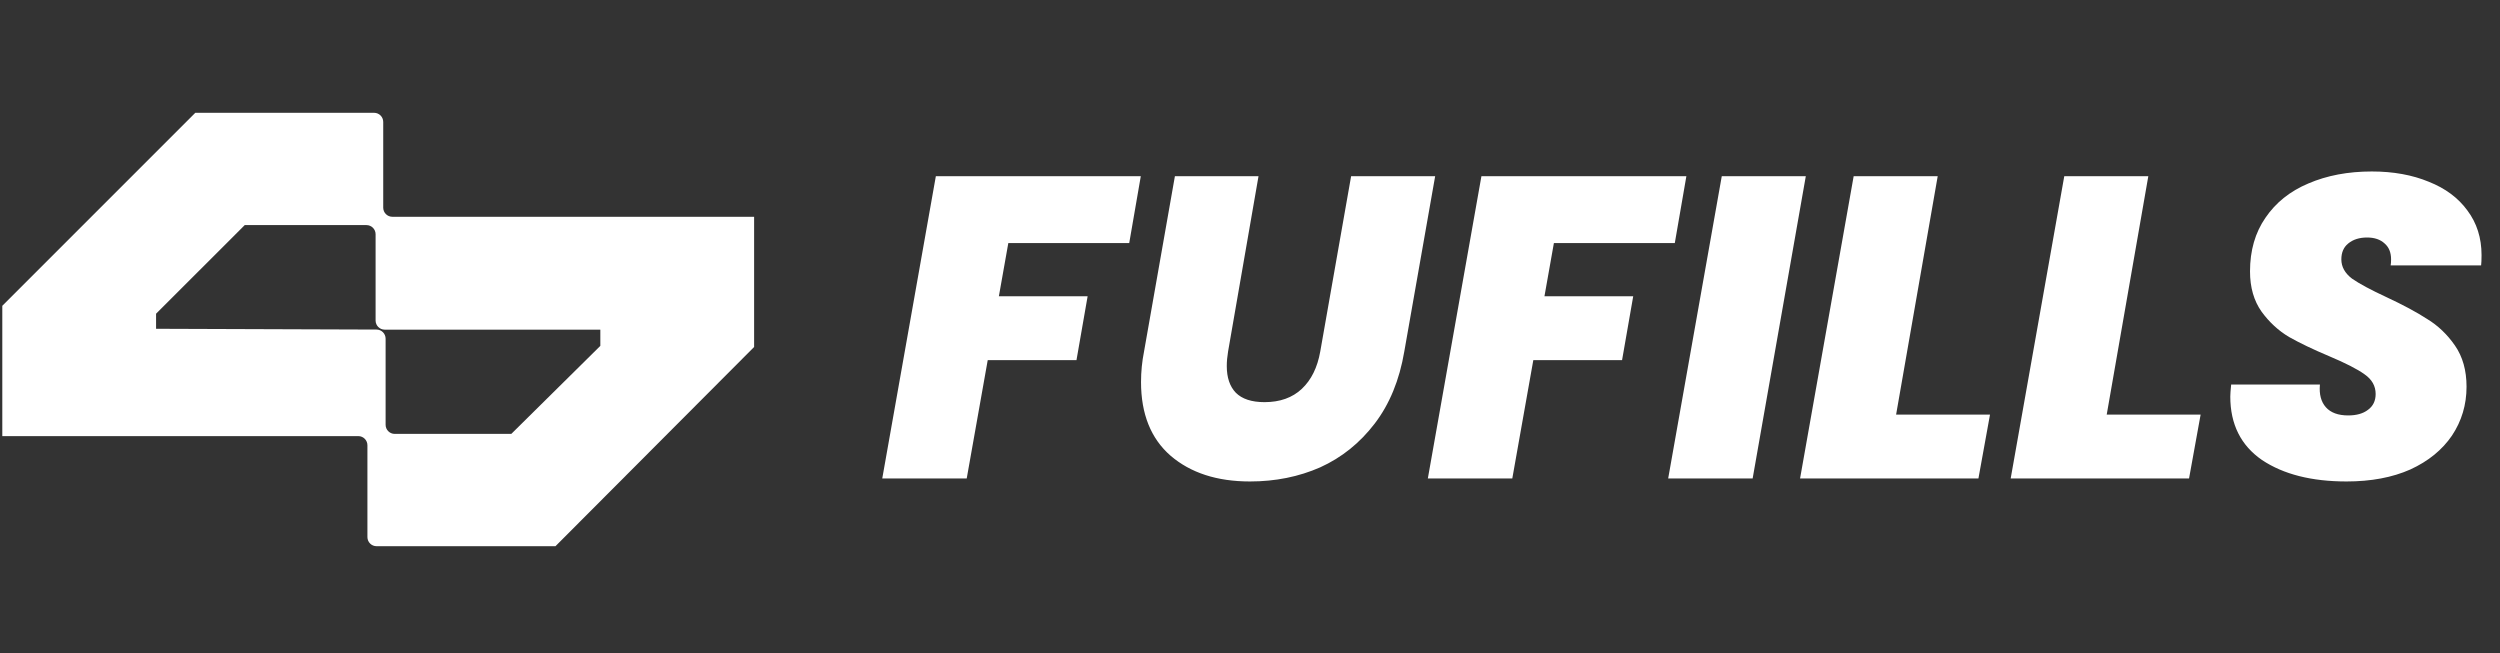
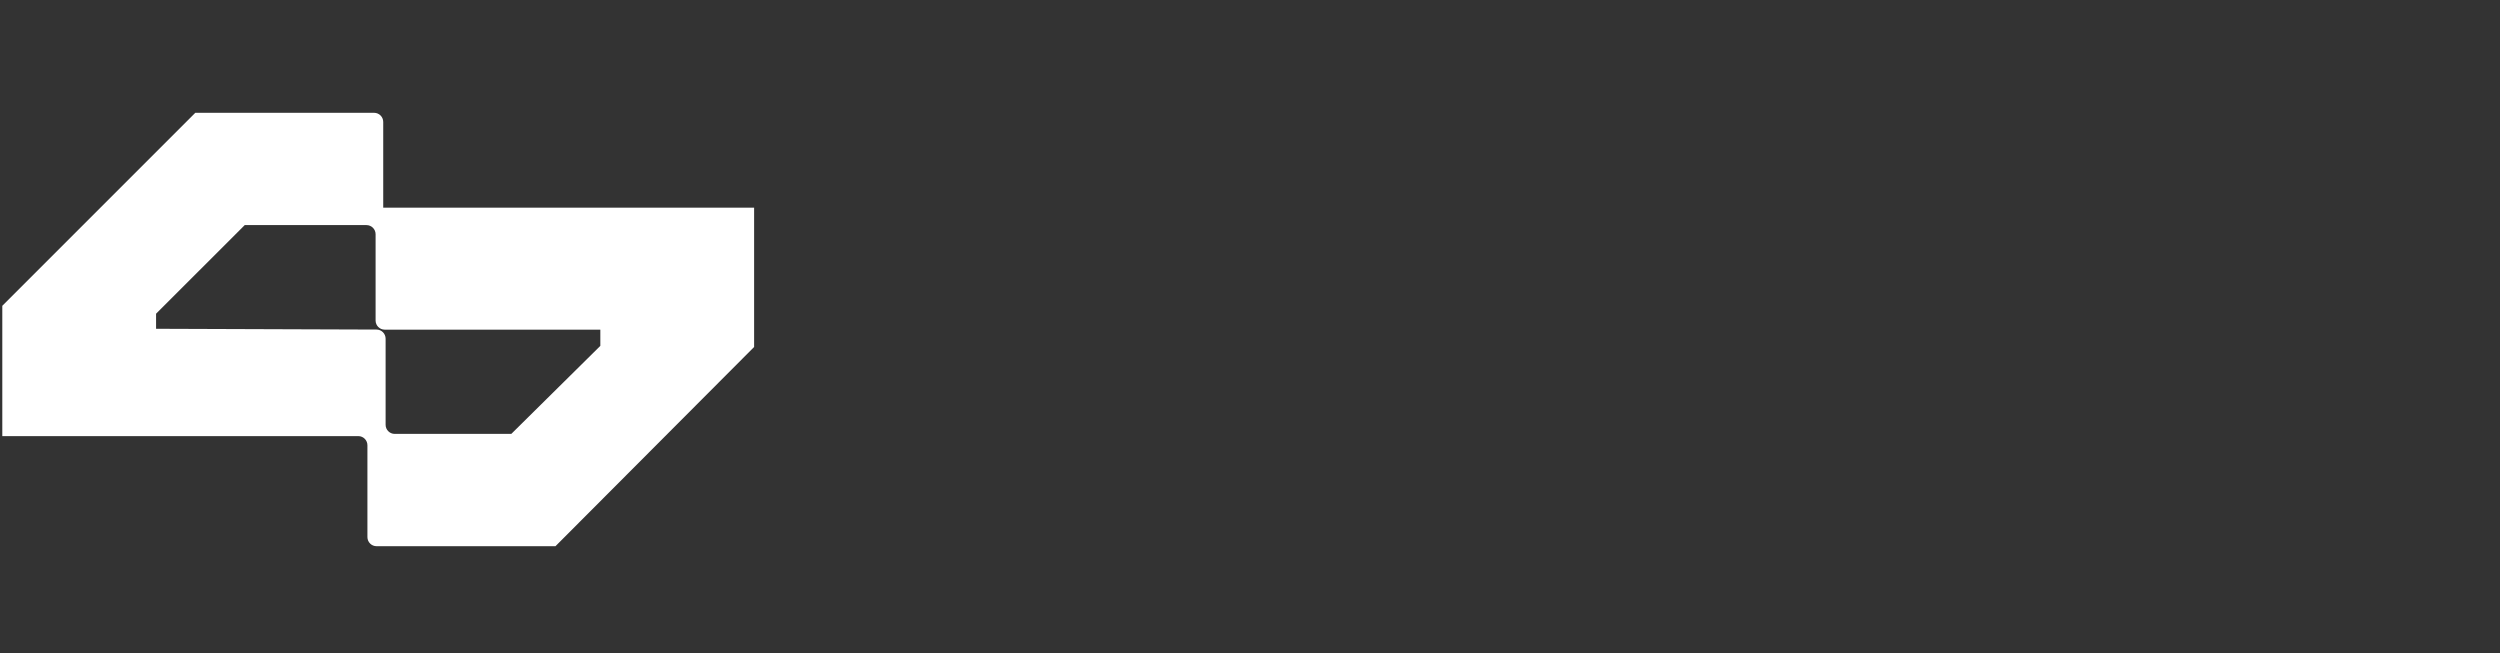
<svg xmlns="http://www.w3.org/2000/svg" width="333" height="87" viewBox="0 0 333 87" fill="none">
  <rect x="0" y="0" width="333" height="87" fill="#333333" stroke="none" />
-   <path d="M49.83 15.025C50.501 15.025 51.045 15.569 51.045 16.24V27.66C51.045 28.331 51.589 28.875 52.26 28.875H100.448V46.219L73.989 72.753H50.155C49.484 72.753 48.94 72.21 48.94 71.539V59.305C48.94 58.634 48.396 58.09 47.726 58.09H0.307V40.732L26.014 15.025H49.83ZM32.598 29.983L20.789 41.785V43.794L50.152 43.898C50.821 43.9 51.363 44.444 51.363 45.113V56.581C51.364 57.251 51.907 57.795 52.578 57.795H68.106L79.965 46.069V43.908H51.244C50.573 43.908 50.029 43.364 50.029 42.693V31.198C50.029 30.527 49.485 29.983 48.815 29.983H32.598Z" fill="white" />
-   <path d="M151.954 23.468L150.412 32.378H134.307L133.05 39.459H144.872L143.387 47.969H131.565L128.767 63.731H117.516L124.655 23.468H151.954ZM167.634 23.468L163.579 46.827C163.464 47.512 163.407 48.159 163.407 48.768C163.407 50.291 163.807 51.472 164.607 52.309C165.444 53.147 166.72 53.566 168.433 53.566C170.489 53.566 172.145 52.976 173.402 51.795C174.658 50.615 175.477 48.959 175.857 46.827L179.969 23.468H191.163L187.051 46.827C186.404 50.634 185.09 53.832 183.111 56.421C181.131 59.01 178.713 60.952 175.857 62.247C173.002 63.503 169.88 64.131 166.491 64.131C162.113 64.131 158.591 62.989 155.926 60.705C153.299 58.42 151.985 55.146 151.985 50.882C151.985 49.511 152.118 48.159 152.385 46.827L156.497 23.468H167.634ZM224.625 23.468L223.083 32.378H206.978L205.722 39.459H217.544L216.059 47.969H204.237L201.438 63.731H190.187L197.326 23.468H224.625ZM240.533 23.468L233.452 63.731H222.201L229.34 23.468H240.533ZM252.562 55.222H265.069L263.527 63.731H239.769L246.908 23.468H258.102L252.562 55.222ZM280.615 55.222H293.123L291.581 63.731H267.823L274.961 23.468H286.155L280.615 55.222ZM312.552 64.131C307.907 64.131 304.157 63.179 301.302 61.276C298.484 59.334 297.075 56.516 297.075 52.823C297.075 52.519 297.113 51.986 297.19 51.224H309.012C308.897 52.519 309.164 53.528 309.811 54.251C310.458 54.974 311.448 55.336 312.781 55.336C313.885 55.336 314.761 55.089 315.408 54.594C316.093 54.099 316.436 53.394 316.436 52.481C316.436 51.414 315.941 50.539 314.951 49.853C313.999 49.168 312.438 48.369 310.268 47.455C308.098 46.541 306.308 45.684 304.9 44.885C303.491 44.047 302.272 42.924 301.244 41.515C300.216 40.069 299.702 38.279 299.702 36.147C299.702 33.367 300.388 30.988 301.758 29.008C303.129 26.99 305.033 25.467 307.47 24.439C309.944 23.373 312.762 22.84 315.922 22.84C318.777 22.84 321.309 23.297 323.518 24.211C325.726 25.086 327.439 26.362 328.658 28.037C329.914 29.712 330.542 31.692 330.542 33.977C330.542 34.586 330.523 35.043 330.485 35.347H318.435C318.473 35.157 318.492 34.89 318.492 34.548C318.492 33.634 318.206 32.93 317.635 32.435C317.064 31.902 316.284 31.635 315.294 31.635C314.266 31.635 313.428 31.902 312.781 32.435C312.172 32.93 311.867 33.634 311.867 34.548C311.867 35.538 312.343 36.394 313.295 37.118C314.285 37.803 315.808 38.622 317.864 39.574C320.072 40.602 321.881 41.572 323.289 42.486C324.736 43.362 325.973 44.542 327.001 46.027C328.029 47.512 328.543 49.34 328.543 51.51C328.543 53.908 327.896 56.079 326.602 58.02C325.307 59.924 323.461 61.428 321.062 62.532C318.663 63.598 315.827 64.131 312.552 64.131Z" fill="white" />
+   <path d="M49.83 15.025C50.501 15.025 51.045 15.569 51.045 16.24V27.66H100.448V46.219L73.989 72.753H50.155C49.484 72.753 48.94 72.21 48.94 71.539V59.305C48.94 58.634 48.396 58.09 47.726 58.09H0.307V40.732L26.014 15.025H49.83ZM32.598 29.983L20.789 41.785V43.794L50.152 43.898C50.821 43.9 51.363 44.444 51.363 45.113V56.581C51.364 57.251 51.907 57.795 52.578 57.795H68.106L79.965 46.069V43.908H51.244C50.573 43.908 50.029 43.364 50.029 42.693V31.198C50.029 30.527 49.485 29.983 48.815 29.983H32.598Z" fill="white" />
</svg>